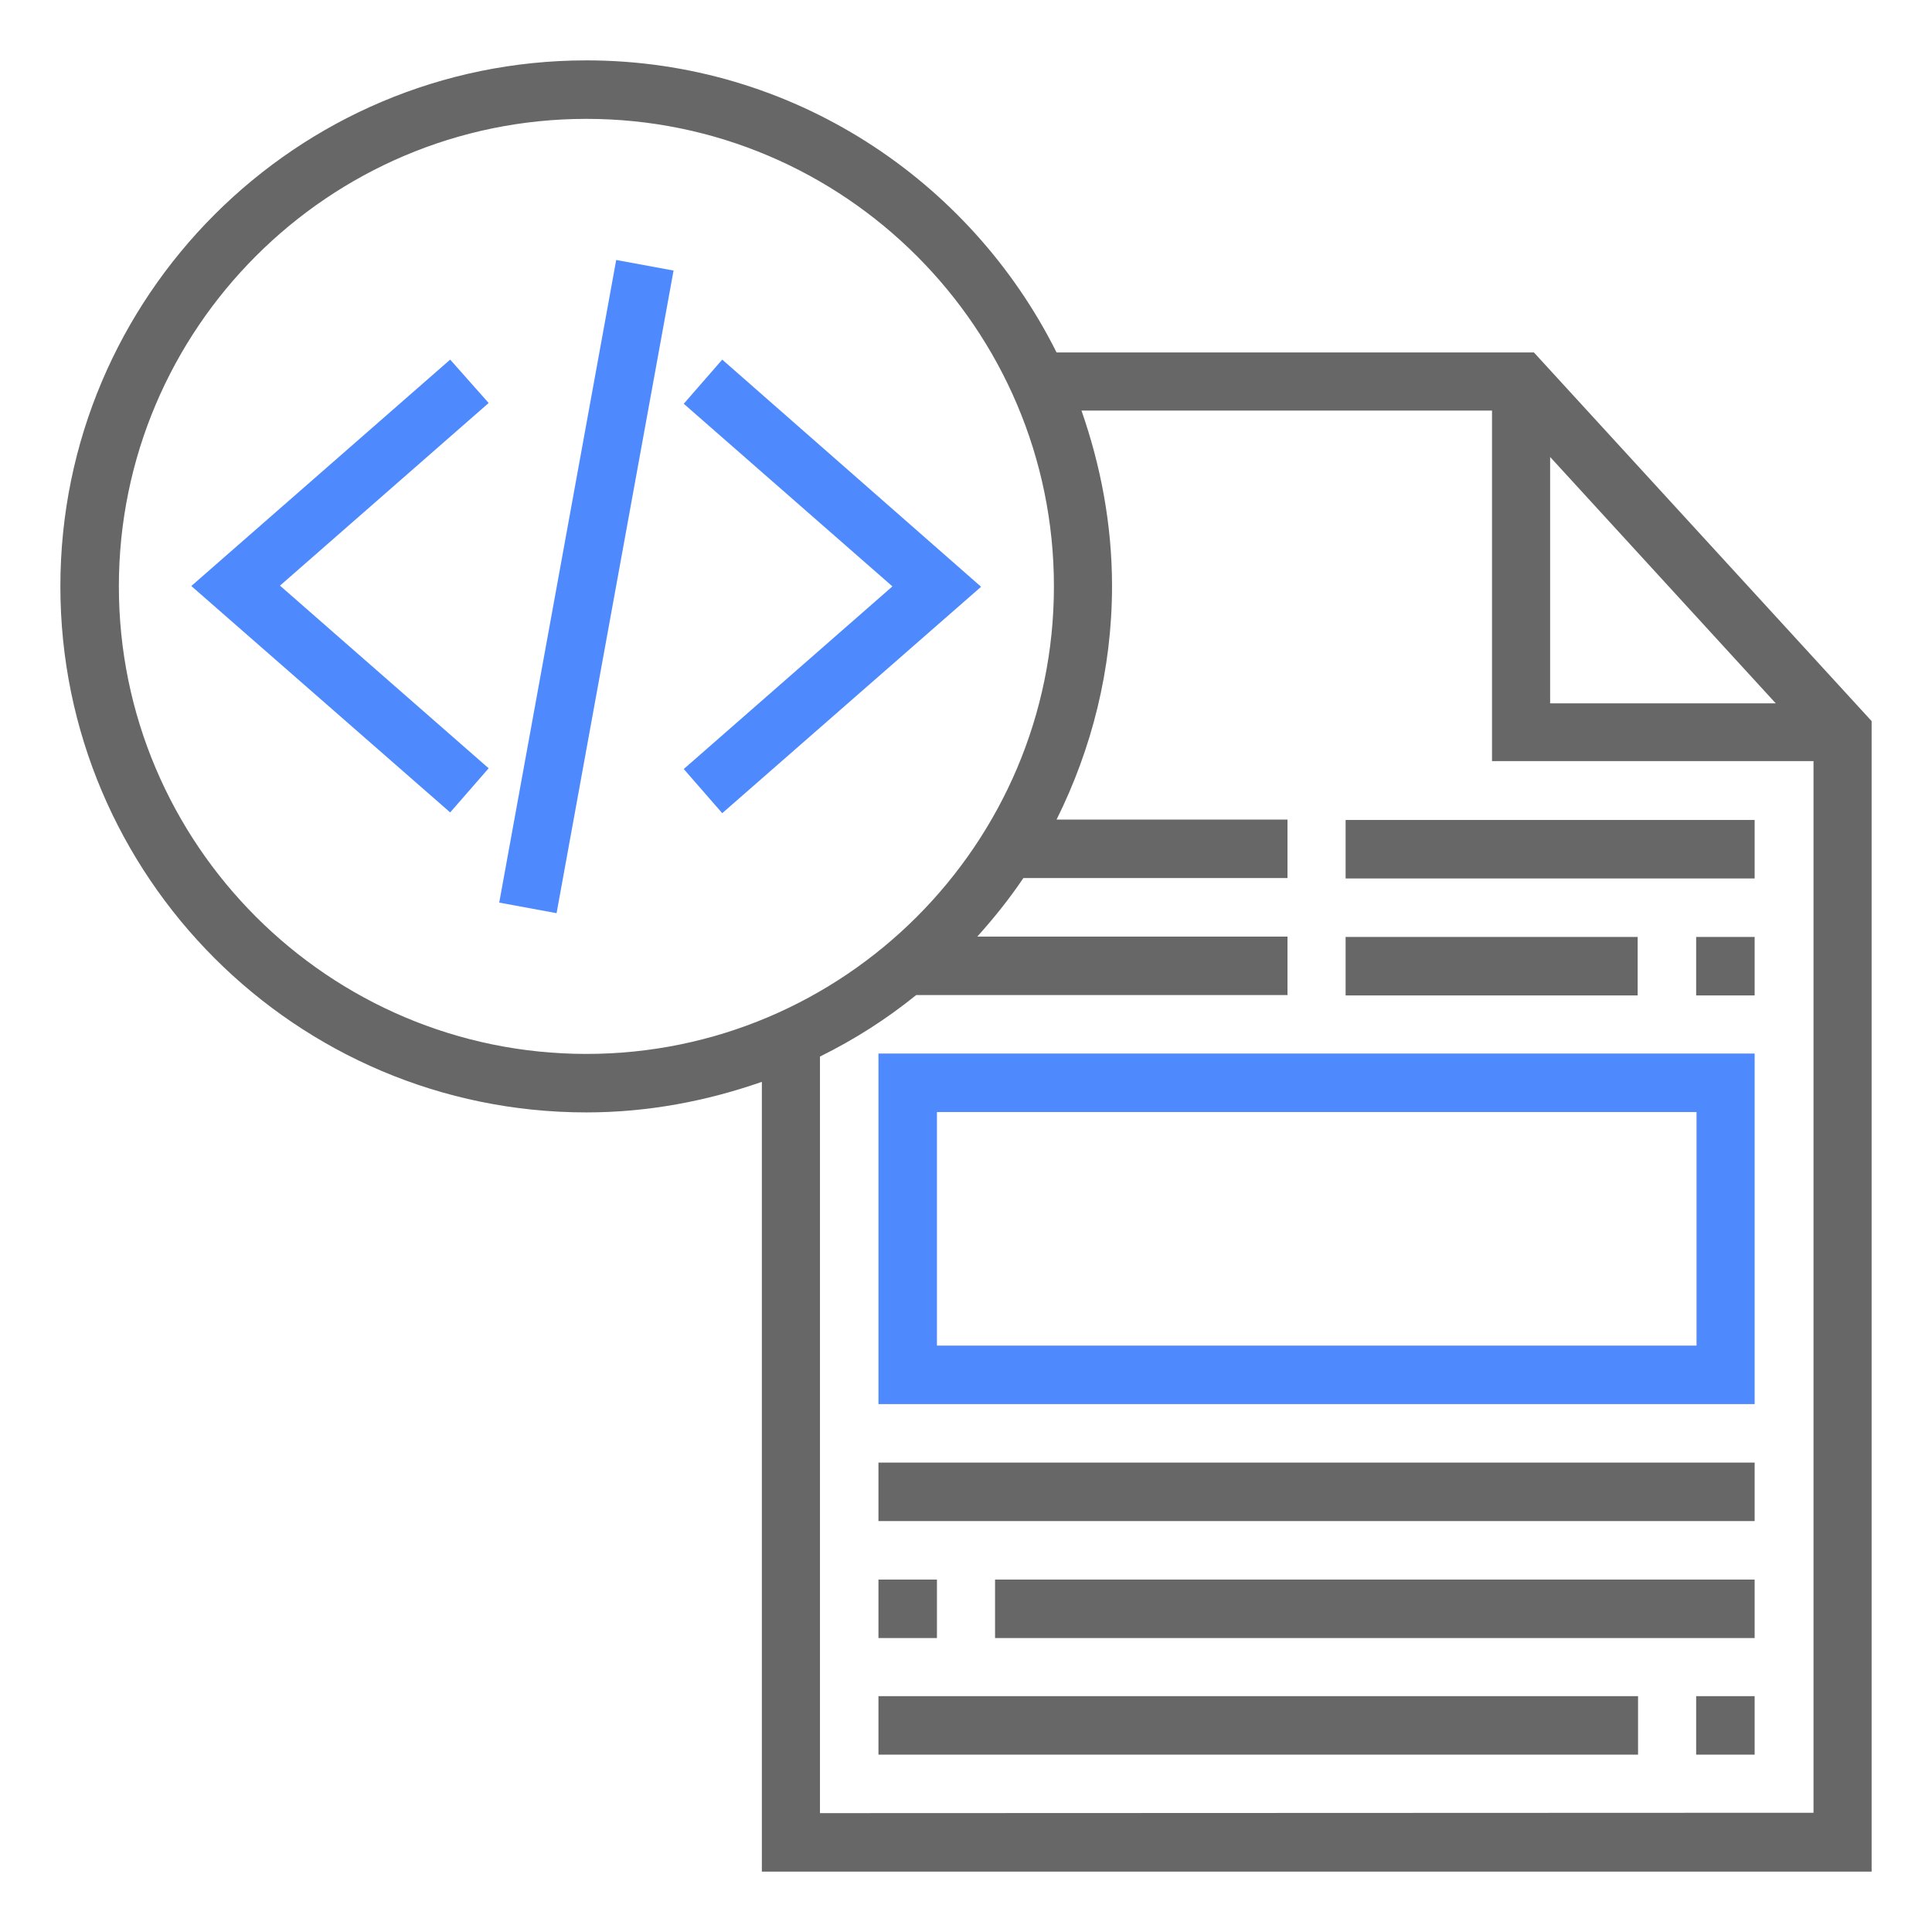
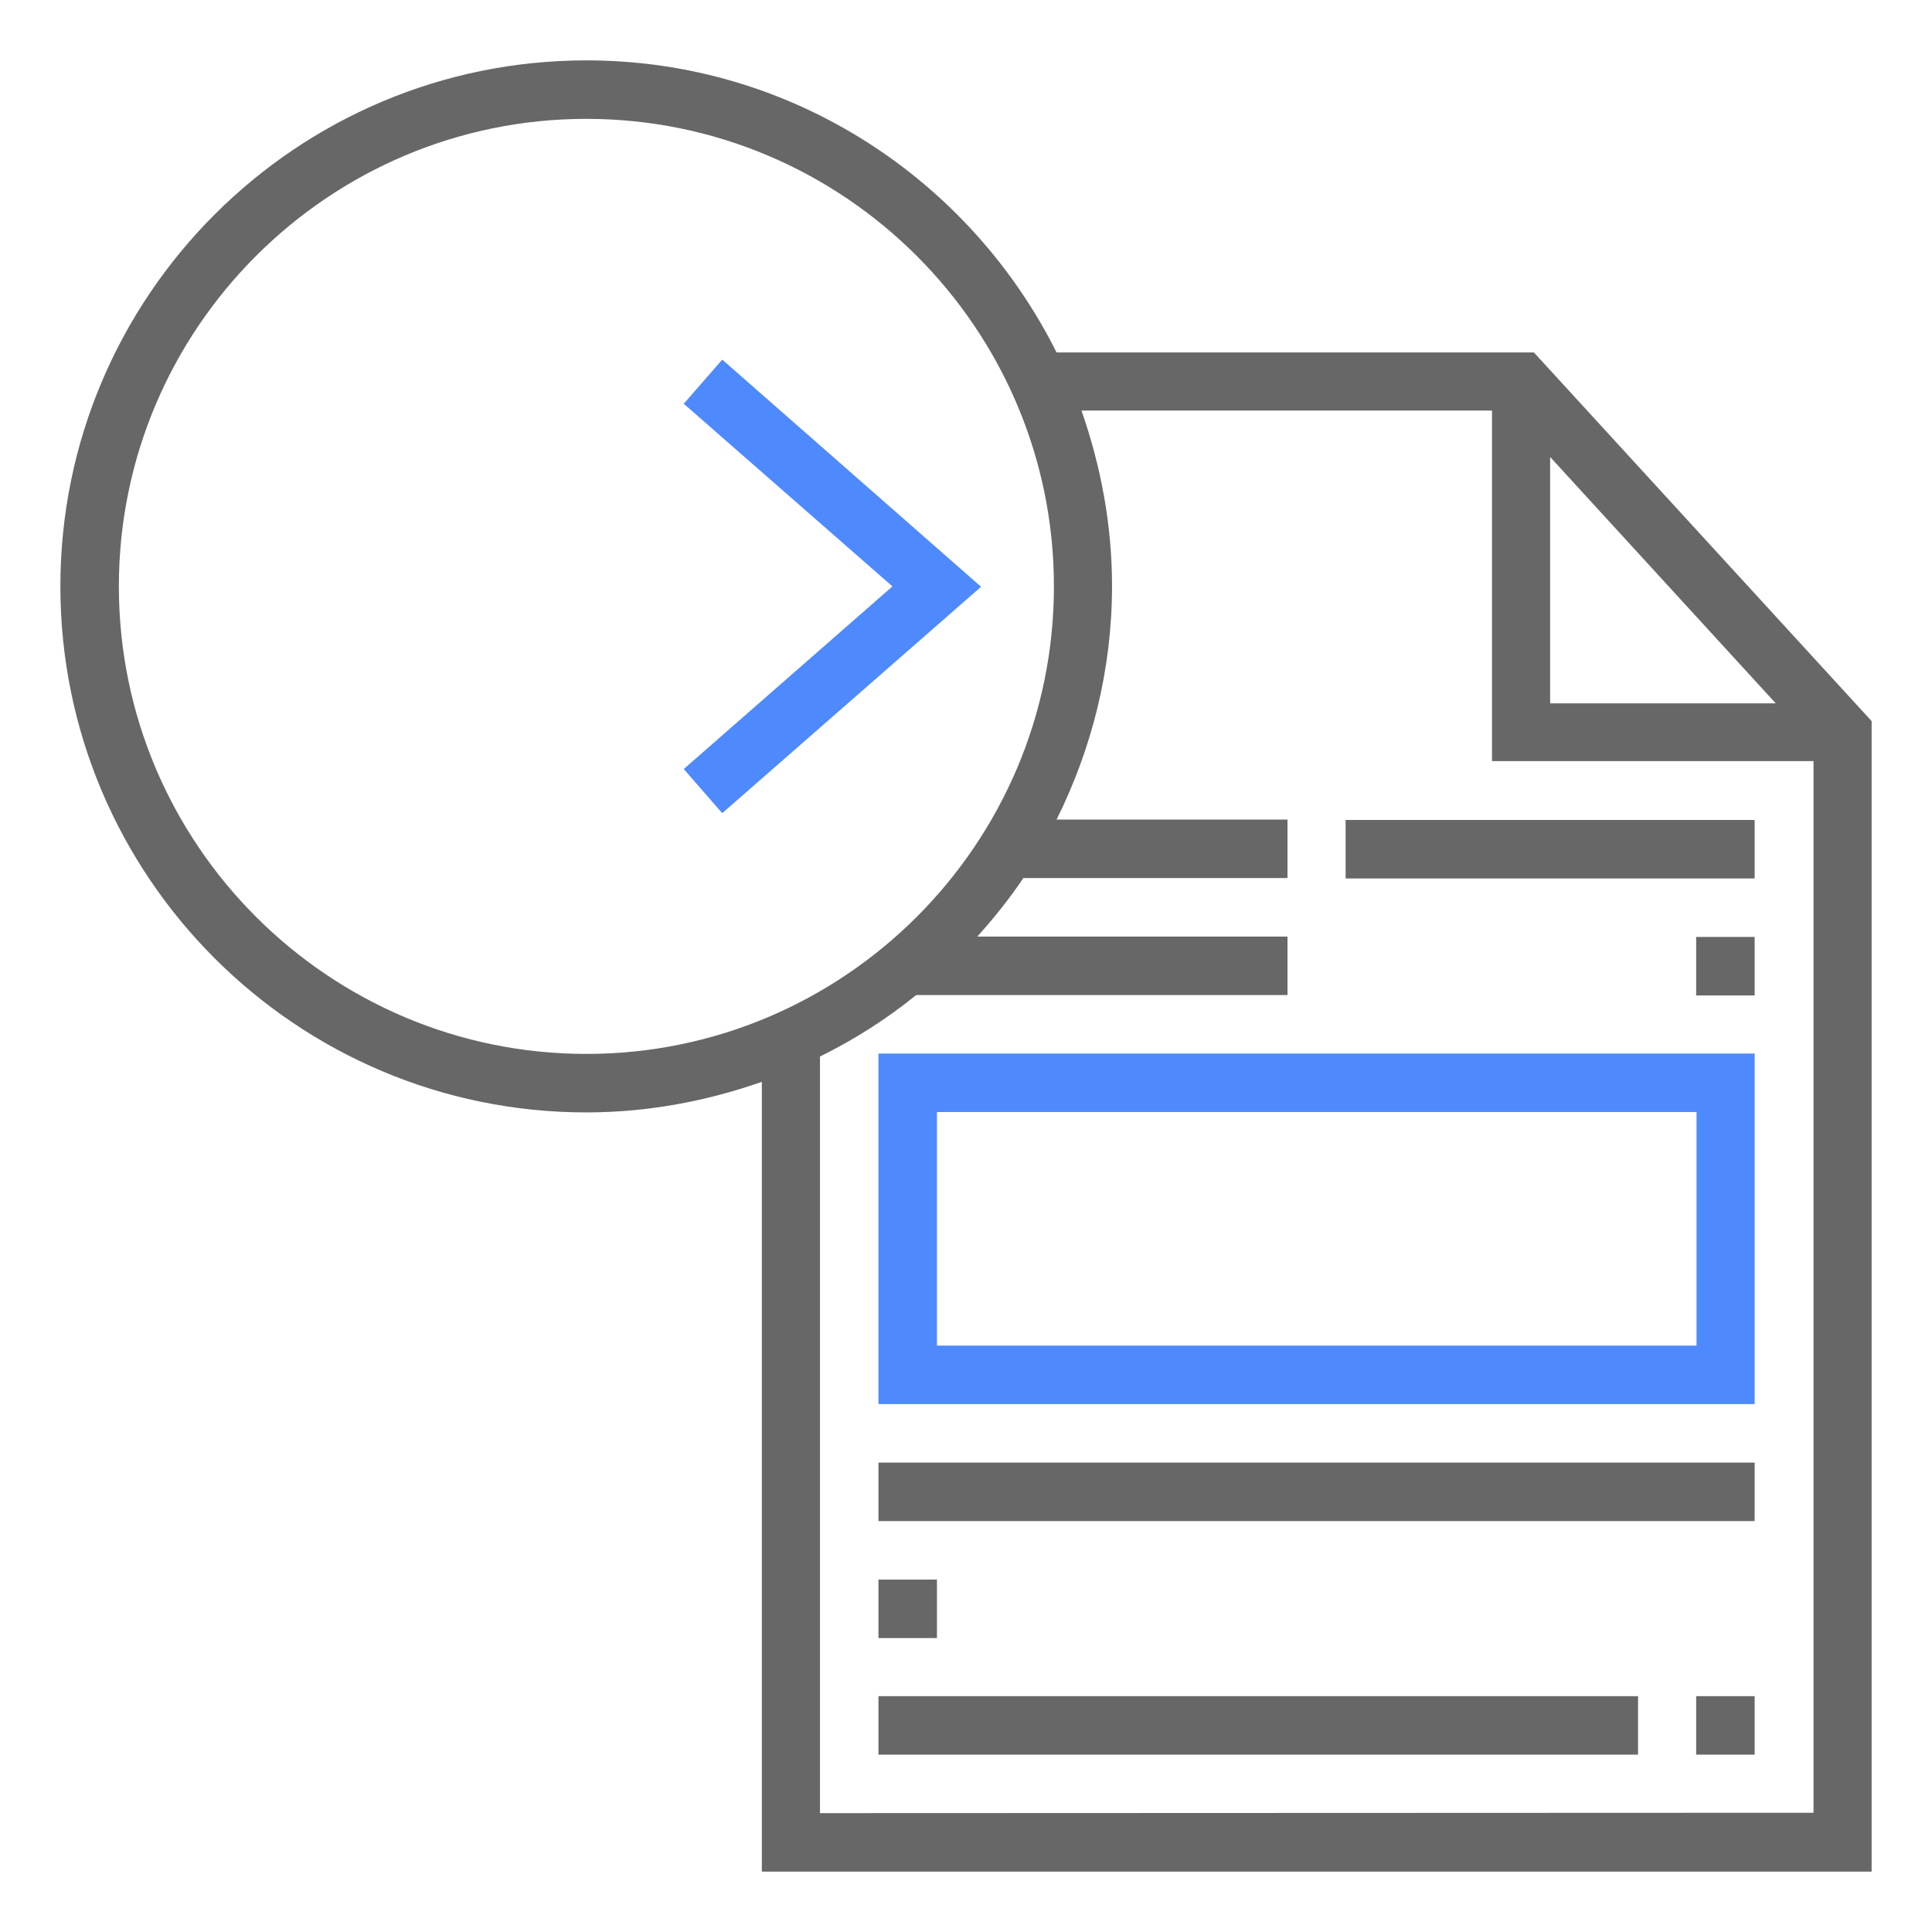
<svg xmlns="http://www.w3.org/2000/svg" id="Layer_1" x="0px" y="0px" width="512px" height="512px" viewBox="0 0 512 512" style="enable-background:new 0 0 512 512;" xml:space="preserve">
  <style type="text/css"> .st0{fill:#676767;} .st1{fill:#4E8AFE;} </style>
  <g>
    <path class="st0" d="M449.5,449.5H465V465h-15.5V449.5z" />
    <path class="st0" d="M232.8,449.5h201.3V465H232.8V449.5z" />
    <path class="st0" d="M232.8,418.6h15.5v15.5h-15.5V418.6z" />
-     <path class="st0" d="M263.7,418.6H465v15.5H263.7V418.6z" />
    <path class="st0" d="M232.8,387.6H465v15.5H232.8V387.6z" />
    <path class="st1" d="M191.4,95.3L181.2,107l55.3,48.4l-55.3,48.4l10.2,11.7l68.6-60L191.4,95.3z" />
-     <path class="st1" d="M119.3,95.3l-68.6,60l68.6,60l10.2-11.7l-55.3-48.4l55.3-48.4L119.3,95.3z" />
-     <path class="st1" d="M132.3,239.2l31-170.3l15.2,2.8l-31,170.3L132.3,239.2z" />
    <path class="st0" d="M406.5,93.4H280C257.1,47.6,209.9,16,155.4,16C78.5,16,16,78.5,16,155.4s62.5,139.4,139.4,139.4 c16.3,0,31.9-3,46.5-8.1V496H496V191.1L406.5,93.4z M410.8,121.1l59.8,65.3h-59.8V121.1z M31.5,155.4 c0-68.3,55.6-123.9,123.9-123.9s123.9,55.6,123.9,123.9s-55.6,123.9-123.9,123.9S31.5,223.7,31.5,155.4z M217.3,480.5V280 c9.1-4.5,17.6-9.9,25.5-16.3h98.4v-15.5h-82.2c4.4-4.9,8.5-10,12.2-15.5h70v-15.5H280c9.3-18.7,14.7-39.7,14.7-61.9 c0-16.3-3-31.9-8.1-46.5h108.8v92.9h85.2v278.7L217.3,480.5z" />
    <path class="st1" d="M232.8,372.1H465v-92.9H232.8V372.1z M248.3,294.7h201.3v61.9H248.3V294.7z" />
-     <path class="st0" d="M356.6,248.3h77.4v15.5h-77.4V248.3z" />
    <path class="st0" d="M449.5,248.3H465v15.5h-15.5V248.3z" />
    <path class="st0" d="M356.6,217.3H465v15.5H356.6V217.3z" />
  </g>
</svg>